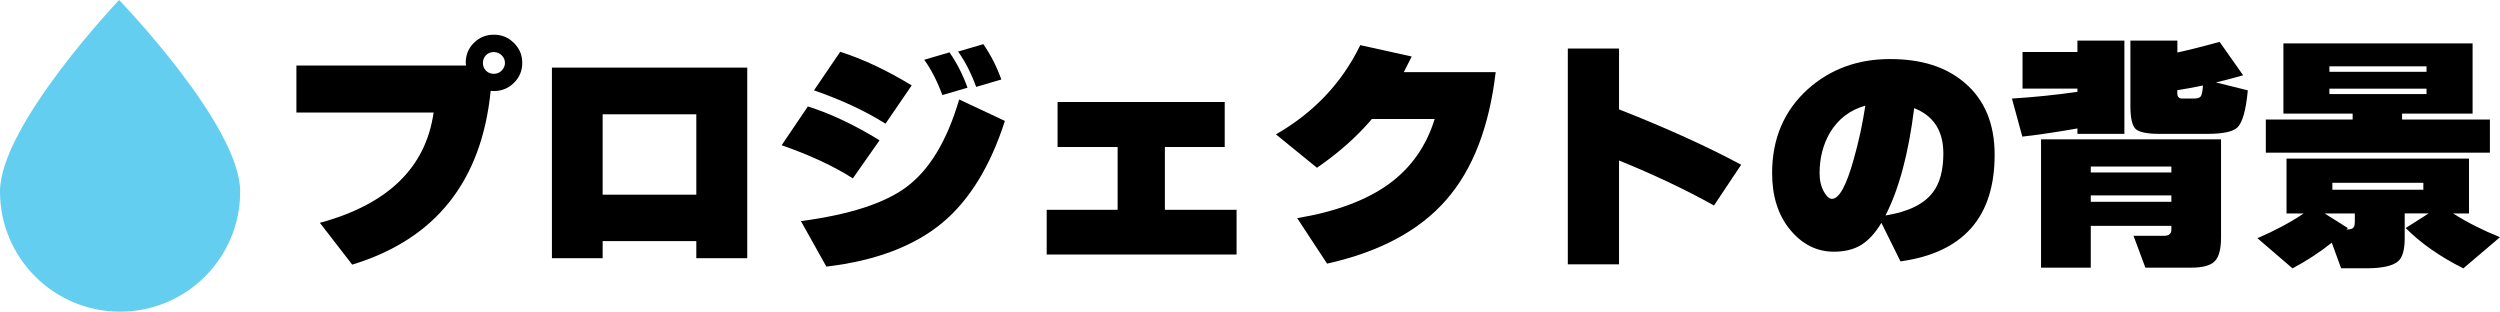
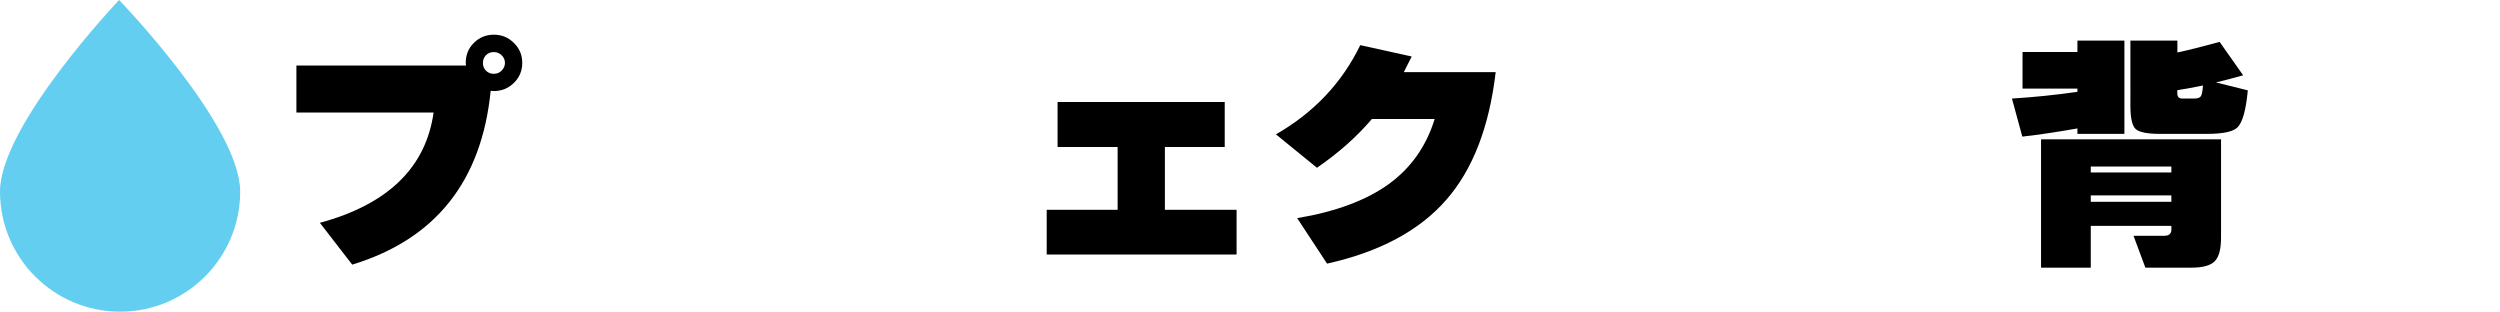
<svg xmlns="http://www.w3.org/2000/svg" id="_レイヤー_2" data-name="レイヤー 2" viewBox="0 0 353.9 44.12">
  <defs>
    <style>
      .cls-1 {
        fill: #63ceef;
      }
    </style>
  </defs>
  <g id="_文字" data-name="文字">
    <g>
      <g>
        <path d="M73.93,8.91c0,1.12-.4,2.06-1.19,2.83-.79.77-1.74,1.15-2.83,1.15-.09,0-.24-.01-.45-.03-1.28,12.81-7.82,21.01-19.6,24.6l-4.58-5.92c9.64-2.61,15-7.82,16.1-15.61h-19.42v-6.65h24.01l-.04-.38c0-1.12.38-2.07,1.15-2.83.77-.77,1.72-1.16,2.83-1.16s2.04.38,2.83,1.16c.79.77,1.19,1.71,1.19,2.83ZM71.48,8.91c0-.42-.15-.78-.46-1.08-.3-.3-.68-.46-1.12-.46s-.81.15-1.1.44c-.29.29-.44.66-.44,1.1s.15.81.44,1.1c.29.29.66.44,1.1.44s.82-.15,1.12-.46.46-.67.46-1.08Z" />
-         <path d="M105.78,36.55h-7.21v-2.42h-13.26v2.42h-7.18V9.57h27.65v26.98ZM98.57,27.56v-11.38h-13.26v11.38h13.26Z" />
-         <path d="M124.51,19.86l-3.78,5.39c-2.75-1.75-6.11-3.31-10.08-4.69l3.71-5.49c3.2,1,6.58,2.6,10.15,4.79ZM142.25,17.13c-2.05,6.37-4.99,11.17-8.82,14.38-4.01,3.34-9.5,5.41-16.45,6.23l-3.6-6.44c6.86-.91,11.84-2.52,14.94-4.83,3.27-2.43,5.75-6.56,7.46-12.39l6.48,3.04ZM129.06,12.09l-3.71,5.42c-2.8-1.77-6.17-3.35-10.12-4.72l3.71-5.46c3.22,1.03,6.59,2.61,10.12,4.76ZM136.97,12.41l-3.57,1.05c-.7-1.91-1.55-3.58-2.56-5l3.57-1.05c1.05,1.52,1.9,3.18,2.55,5ZM141.76,11.25l-3.57,1.05c-.7-1.91-1.55-3.58-2.56-5l3.57-1.05c1.05,1.52,1.9,3.18,2.55,5Z" />
        <path d="M175.05,36.03h-26.88v-6.33h10.04v-8.89h-8.5v-6.37h23.66v6.37h-8.47v8.89h10.15v6.33Z" />
        <path d="M211.73,10.2c-.91,7.77-3.24,13.8-7,18.09-3.8,4.36-9.43,7.37-16.87,9.03l-4.23-6.44c5.44-.91,9.74-2.51,12.92-4.79,3.17-2.29,5.35-5.37,6.54-9.24h-8.89c-2.12,2.5-4.71,4.79-7.77,6.9l-5.81-4.73c5.37-3.08,9.35-7.29,11.94-12.63l7.28,1.61c-.4.82-.77,1.55-1.12,2.21h13.02Z" />
-         <path d="M246.48,23.32l-3.85,5.77c-4.01-2.24-8.49-4.36-13.44-6.37v14.7h-7.25V6.87h7.25v8.61c6.7,2.64,12.46,5.25,17.29,7.84Z" />
-         <path d="M282.36,21.92c0,8.82-4.45,13.85-13.33,15.08l-2.7-5.46-.04.07c-.86,1.42-1.81,2.45-2.85,3.08s-2.32.94-3.83.94c-2.43,0-4.49-1.04-6.2-3.11s-2.55-4.75-2.55-8.02c0-4.88,1.69-8.84,5.08-11.9,3.17-2.82,7.04-4.24,11.58-4.24s7.97,1.12,10.6,3.36c2.82,2.4,4.24,5.8,4.24,10.18ZM264.05,14.96c-2.17.61-3.84,1.88-5,3.82-.98,1.68-1.47,3.6-1.47,5.77,0,1,.21,1.88.63,2.62.37.65.75.98,1.12.98,1.03,0,2.07-1.91,3.12-5.74.68-2.38,1.21-4.87,1.61-7.46ZM266.92,30.5c3.2-.51,5.42-1.6,6.68-3.25,1-1.28,1.5-3.13,1.5-5.53,0-3.2-1.38-5.33-4.13-6.41-.79,6.39-2.15,11.46-4.06,15.19Z" />
        <path d="M294.08,18.18c-2.75.49-5.35.88-7.8,1.16l-1.47-5.39c3.06-.19,6.15-.5,9.27-.95v-.46h-7.77v-5.18h7.77v-1.61h6.65v13.2h-6.65v-.77ZM307.38,31.97h-11.41v5.92h-7.04v-18.17h25.48v13.9c0,1.66-.3,2.78-.91,3.38-.61.6-1.7.89-3.29.89h-6.51l-1.68-4.51h4.34c.68,0,1.02-.29,1.02-.88v-.53ZM307.38,24.41v-.84h-11.41v.84h11.41ZM295.97,28.57h11.41v-.91h-11.41v.91ZM318.2,12.79c-.26,2.8-.75,4.55-1.47,5.25-.63.61-2.07.91-4.3.91h-6.69c-1.77,0-2.91-.23-3.41-.68-.5-.46-.75-1.55-.75-3.27V5.75h6.65v1.68c1.54-.33,3.54-.83,5.98-1.5l3.33,4.73c-1.24.35-2.52.69-3.85,1.01l4.51,1.12ZM308.22,12.75v.46c0,.49.23.74.7.74h1.71c.49,0,.8-.12.94-.35.14-.23.23-.73.28-1.5-1.33.28-2.54.5-3.64.67Z" />
-         <path d="M330.1,34.35c-1.7,1.35-3.56,2.57-5.57,3.64l-4.97-4.27c2.54-1.1,4.72-2.26,6.54-3.5h-2.42v-7.77h25.83v7.77h-2.24c1.89,1.21,4.09,2.33,6.62,3.36l-5.18,4.41c-3.31-1.66-6.03-3.56-8.16-5.71l3.25-2.07h-3.39v3.5c0,1.63-.3,2.72-.91,3.25-.75.68-2.26,1.02-4.55,1.02h-3.54l-1.33-3.64ZM352.46,21.61h-31.71v-4.69h12.29v-.84h-9.8V6.14h26.78v9.94h-9.98v.84h12.43v4.69ZM332.37,32.28l-.21.21h.07c.51,0,.84-.12.98-.35.09-.14.14-.45.14-.94v-.98h-4.27l3.29,2.07ZM343.5,10.16v-.77h-13.75v.77h13.75ZM343.5,13.32v-.77h-13.75v.77h13.75ZM343.05,26.86v-.98h-12.88v.98h12.88Z" />
      </g>
      <path class="cls-1" d="M34,27.12c0,9.39-7.61,17-17,17S0,36.5,0,27.12,16.86,0,16.86,0c0,0,17.14,17.73,17.14,27.12Z" />
    </g>
  </g>
</svg>